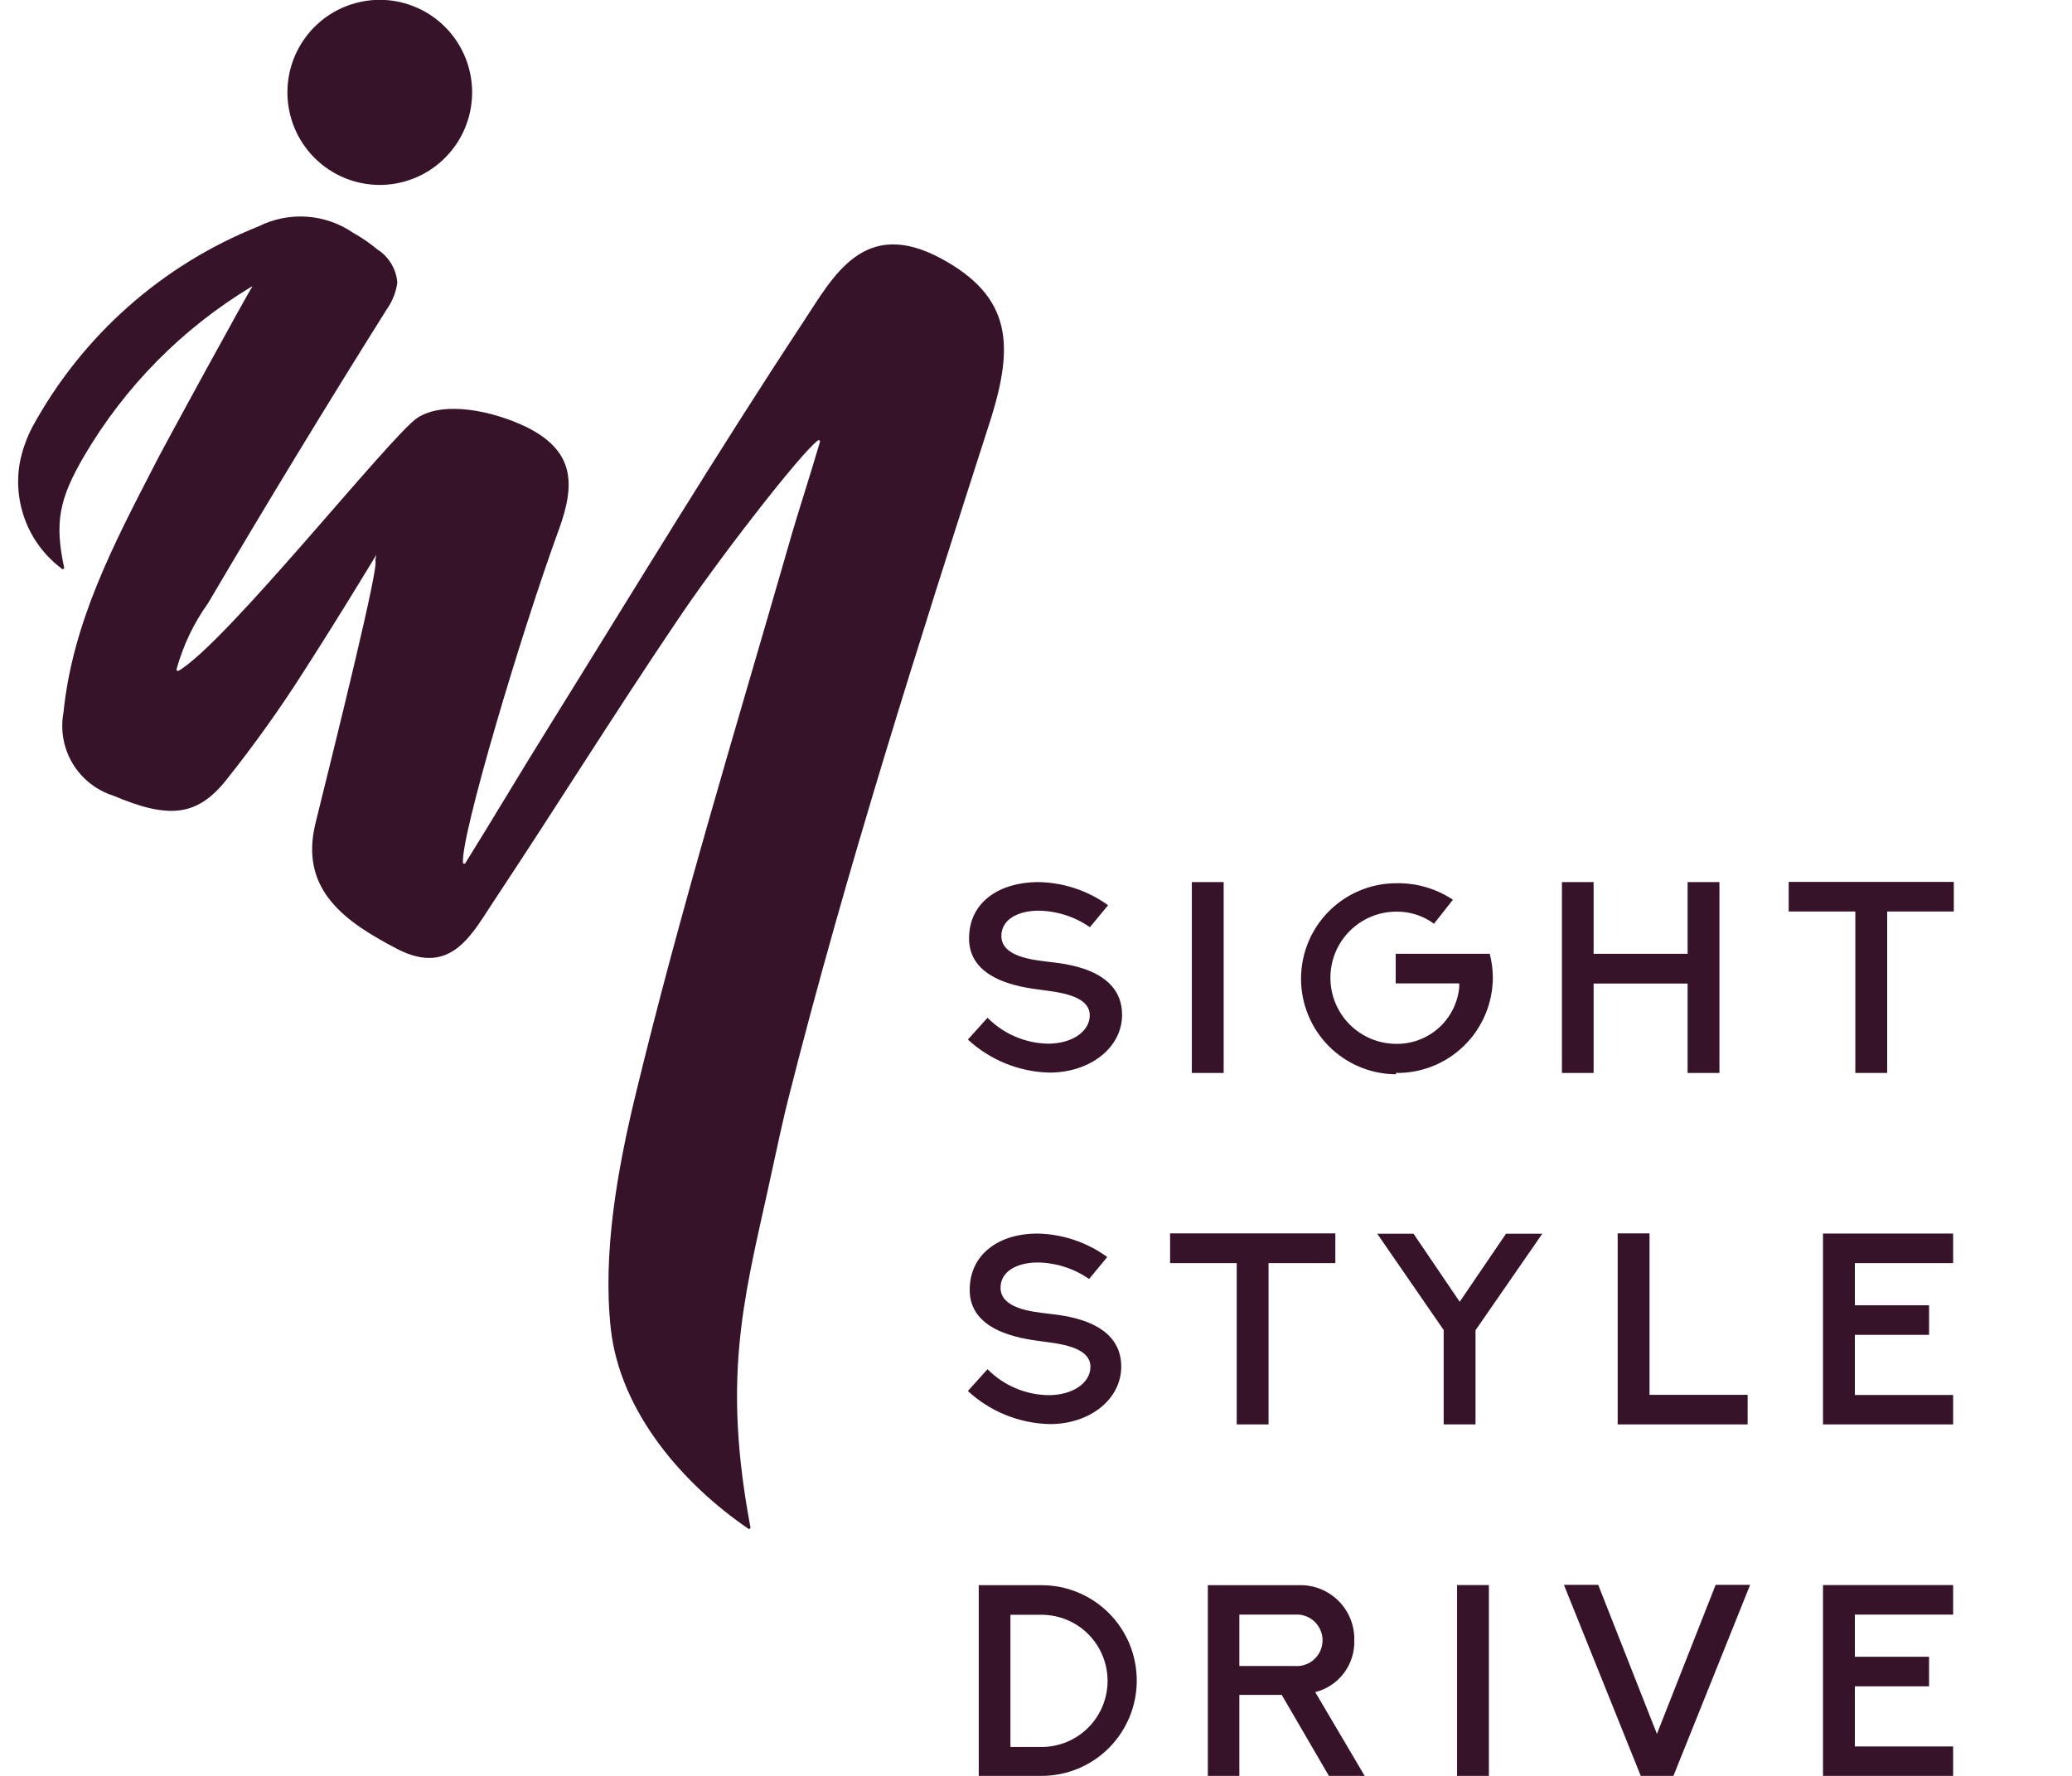
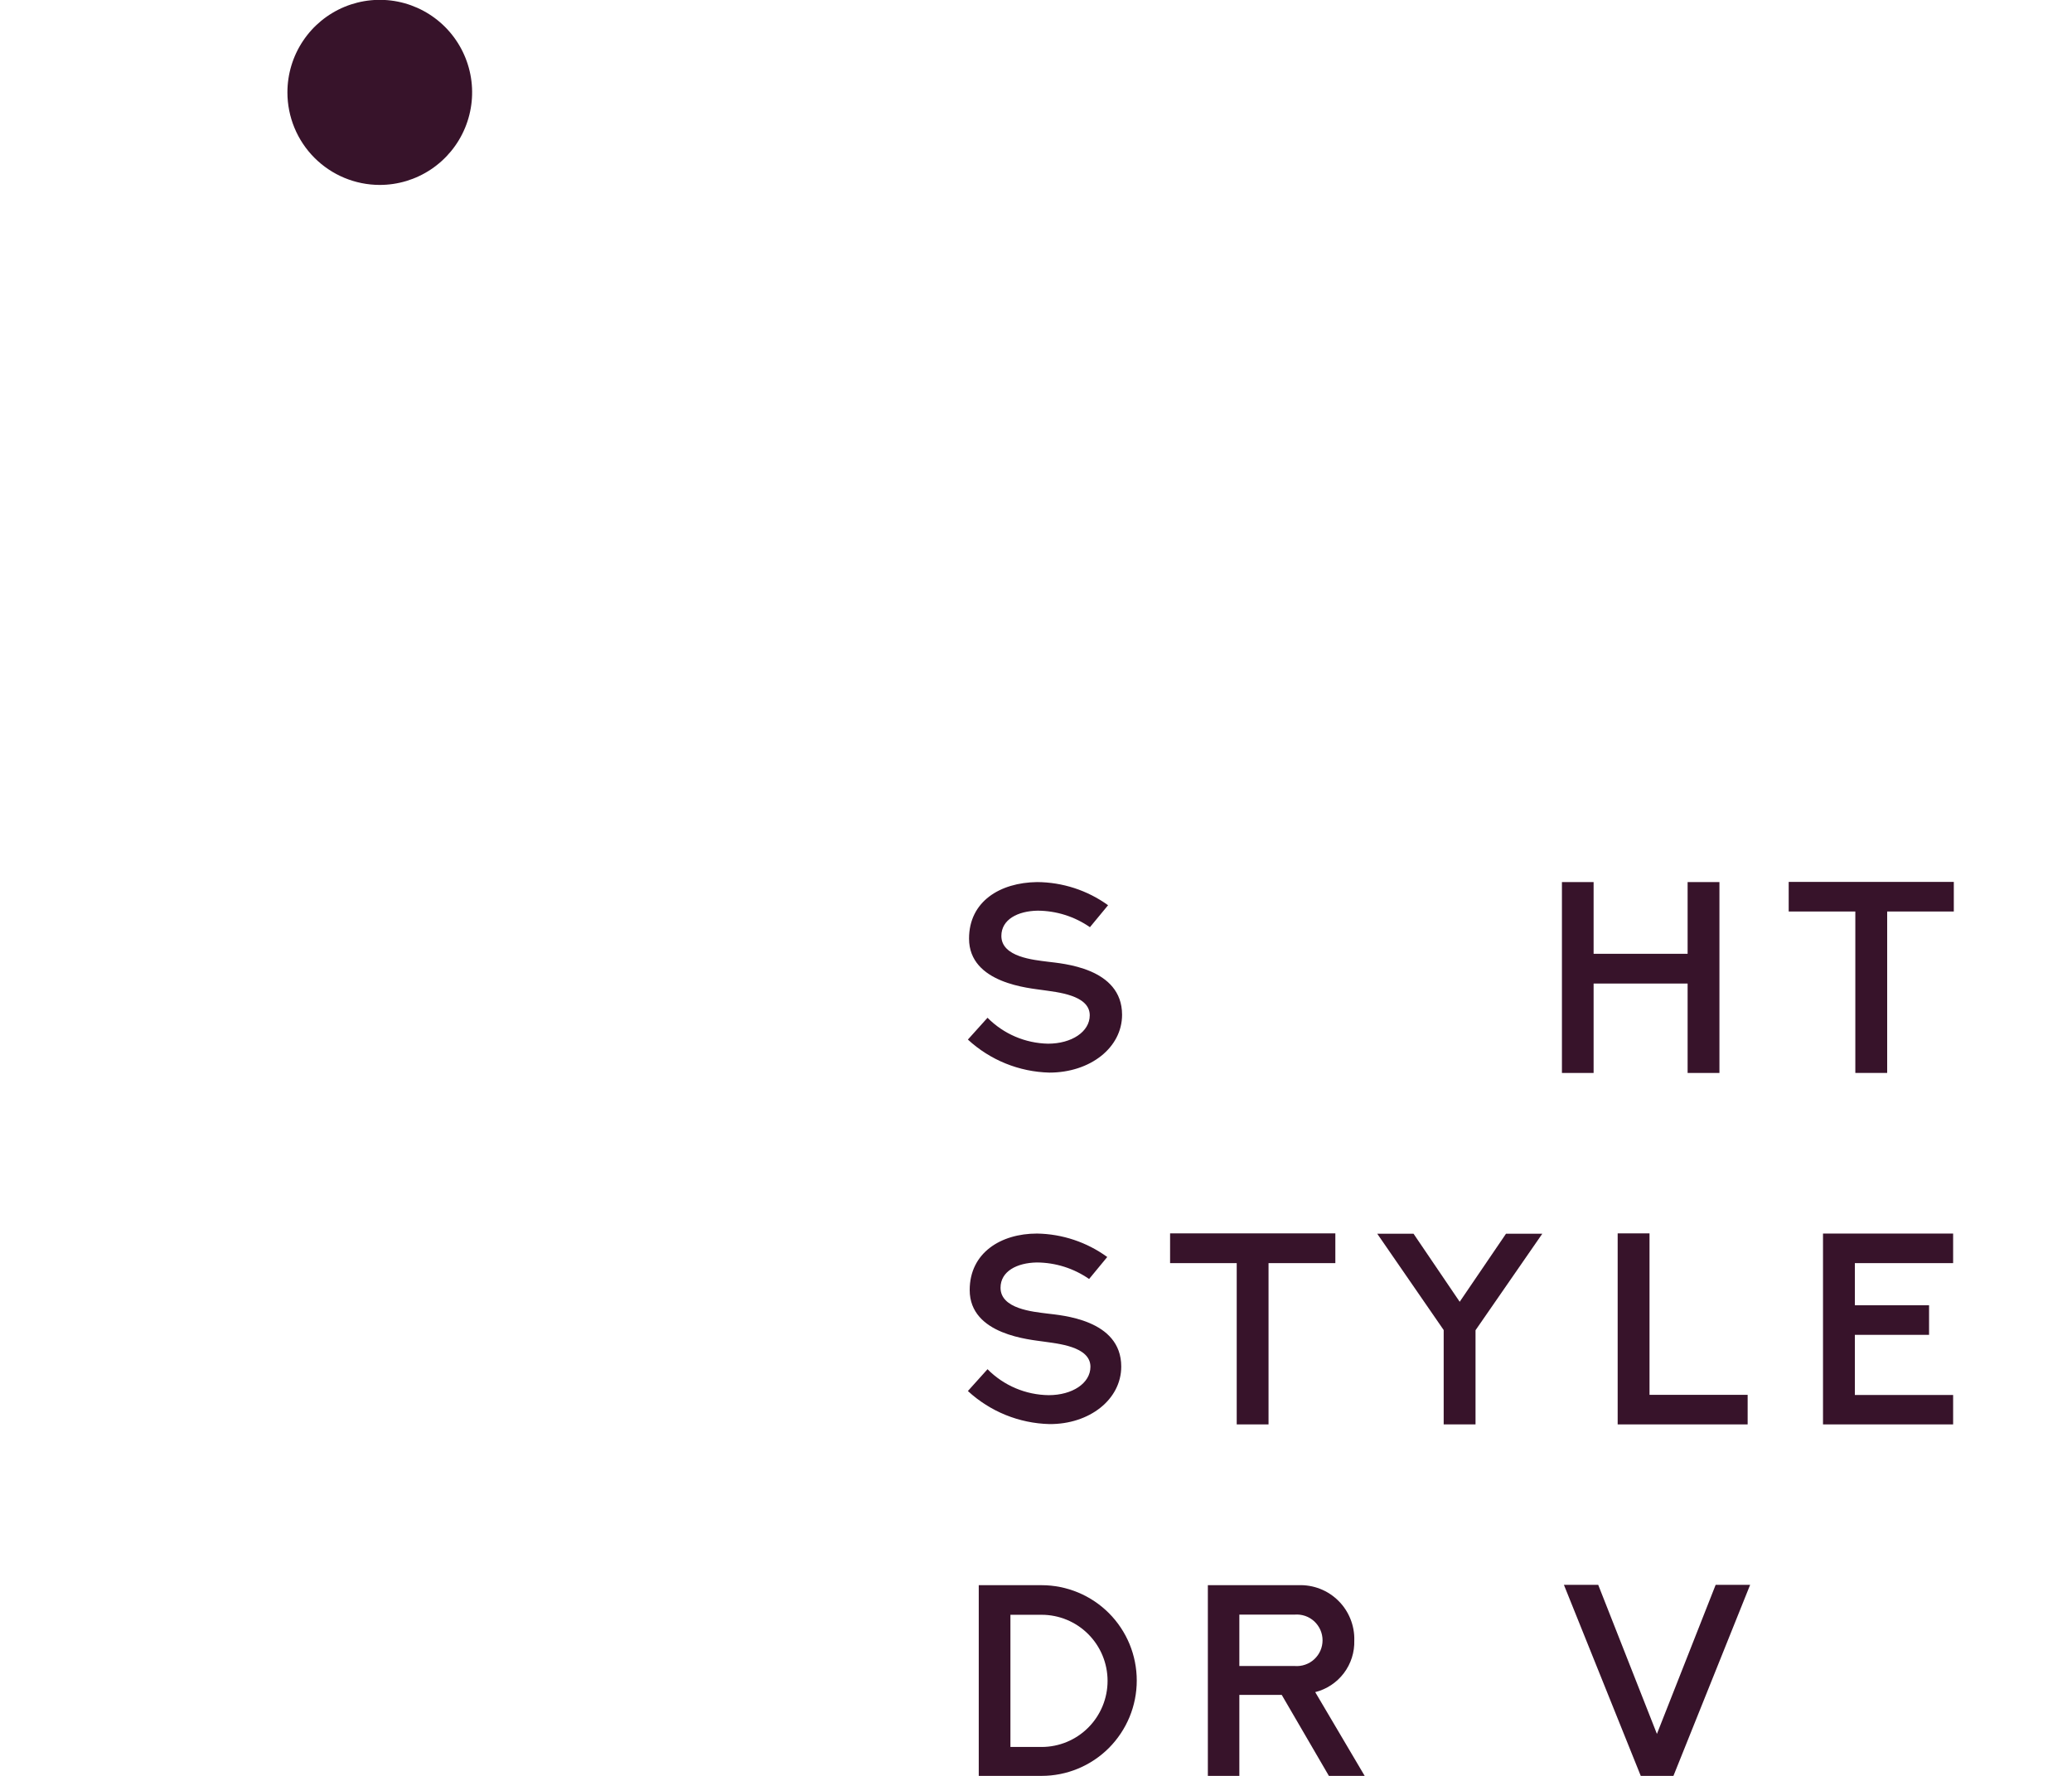
<svg xmlns="http://www.w3.org/2000/svg" width="70" height="60" viewBox="0 0 70 60" fill="none">
  <g clip-path="url(#clip0)">
    <path d="M32.738 31.712C32.738 33.236 34.805 33.386 35.245 33.453C35.685 33.52 36.816 33.61 36.816 34.302C36.816 34.86 36.203 35.262 35.407 35.262C34.637 35.247 33.904 34.933 33.362 34.386L32.699 35.123C33.451 35.817 34.429 36.213 35.451 36.239C36.833 36.239 37.908 35.396 37.908 34.285C37.908 32.689 35.875 32.555 35.401 32.493C34.928 32.432 33.83 32.337 33.83 31.622C33.83 31.064 34.387 30.779 35.056 30.768C35.687 30.771 36.303 30.965 36.822 31.326L37.435 30.584C36.735 30.079 35.895 29.806 35.033 29.802C33.785 29.819 32.738 30.455 32.738 31.712Z" fill="#37132A" />
-     <path d="M41.34 29.802H40.265V36.251H41.34V29.802Z" fill="#37132A" />
-     <path d="M47.152 36.25C47.58 36.258 48.005 36.18 48.402 36.021C48.8 35.862 49.162 35.626 49.467 35.325C49.773 35.025 50.015 34.667 50.181 34.272C50.347 33.876 50.433 33.452 50.434 33.023C50.432 32.754 50.397 32.485 50.328 32.225H47.152V33.224H49.297C49.3 33.276 49.3 33.328 49.297 33.38C49.24 33.903 48.992 34.386 48.599 34.735C48.207 35.083 47.699 35.273 47.174 35.268C46.583 35.268 46.016 35.032 45.598 34.614C45.18 34.195 44.946 33.627 44.946 33.034C44.946 32.442 45.18 31.874 45.598 31.455C46.016 31.037 46.583 30.801 47.174 30.801C47.631 30.794 48.077 30.937 48.445 31.209L49.085 30.399C48.52 30.023 47.853 29.828 47.174 29.841C46.32 29.841 45.501 30.181 44.897 30.786C44.293 31.391 43.954 32.212 43.954 33.068C43.954 33.924 44.293 34.745 44.897 35.35C45.501 35.955 46.32 36.295 47.174 36.295L47.152 36.25Z" fill="#37132A" />
    <path d="M53.838 33.23H57.014V36.251H58.089V29.802H57.014V32.225H53.838V29.802H52.768V36.251H53.838V33.23Z" fill="#37132A" />
    <path d="M60.429 30.796H62.68V36.25H63.756V30.796H66.007V29.796H60.429V30.796Z" fill="#37132A" />
    <path d="M37.88 46.171C37.88 44.574 35.847 44.44 35.373 44.379C34.9 44.318 33.802 44.223 33.802 43.508C33.802 42.95 34.359 42.665 35.028 42.654C35.659 42.657 36.275 42.851 36.794 43.212L37.407 42.469C36.716 41.967 35.887 41.69 35.033 41.677C33.808 41.677 32.76 42.33 32.76 43.586C32.76 45.11 34.827 45.261 35.267 45.328C35.708 45.395 36.839 45.484 36.839 46.177C36.839 46.735 36.226 47.137 35.429 47.137C34.652 47.128 33.91 46.813 33.362 46.26L32.699 46.997C33.451 47.691 34.429 48.088 35.451 48.114C36.805 48.125 37.88 47.282 37.88 46.171Z" fill="#37132A" />
    <path d="M41.781 48.125H42.856V42.676H45.113V41.671H39.53V42.676H41.781V48.125Z" fill="#37132A" />
    <path d="M49.314 43.982L47.754 41.682H46.528L48.773 44.937V48.125H49.849V44.943L52.105 41.682H50.879L49.314 43.982Z" fill="#37132A" />
    <path d="M54.651 41.671V48.125H59.042V47.126H55.727V41.671H54.651Z" fill="#37132A" />
    <path d="M61.588 48.125H65.984V47.131H62.664V45.099H65.171V44.1H62.664V42.676H65.984V41.677H61.588V48.125Z" fill="#37132A" />
    <path d="M35.189 53.557H33.066V60H35.189C35.611 60 36.029 59.917 36.42 59.755C36.81 59.593 37.164 59.356 37.463 59.057C37.761 58.757 37.998 58.402 38.16 58.011C38.321 57.621 38.404 57.202 38.404 56.779C38.404 56.356 38.321 55.937 38.16 55.546C37.998 55.155 37.761 54.8 37.463 54.501C37.164 54.202 36.81 53.965 36.42 53.803C36.029 53.641 35.611 53.557 35.189 53.557ZM35.189 59.023H34.136V54.557H35.189C35.78 54.557 36.347 54.792 36.765 55.211C37.183 55.63 37.418 56.198 37.418 56.79C37.418 57.382 37.183 57.95 36.765 58.369C36.347 58.788 35.78 59.023 35.189 59.023Z" fill="#37132A" />
    <path d="M45.753 55.422C45.76 55.174 45.715 54.926 45.622 54.696C45.529 54.465 45.391 54.256 45.214 54.082C45.038 53.907 44.828 53.77 44.596 53.68C44.365 53.59 44.118 53.548 43.87 53.557H40.806V60H41.87V57.264H43.302L44.895 60H46.104L44.433 57.17C44.819 57.073 45.16 56.847 45.401 56.529C45.641 56.211 45.765 55.821 45.753 55.422ZM43.748 56.288H41.87V54.551H43.742C43.861 54.542 43.982 54.557 44.095 54.596C44.209 54.635 44.313 54.698 44.401 54.779C44.489 54.861 44.559 54.96 44.608 55.07C44.656 55.18 44.681 55.299 44.681 55.419C44.681 55.54 44.656 55.658 44.608 55.769C44.559 55.879 44.489 55.978 44.401 56.059C44.313 56.141 44.209 56.203 44.095 56.242C43.982 56.282 43.861 56.297 43.742 56.288H43.748Z" fill="#37132A" />
-     <path d="M50.3 53.552H49.225V60H50.3V53.552Z" fill="#37132A" />
    <path d="M55.977 58.582L53.994 53.546H52.835L55.431 60H56.535L59.126 53.546H57.961L55.977 58.582Z" fill="#37132A" />
-     <path d="M61.588 60H65.984V59.006H62.664V56.974H65.171V55.975H62.664V54.551H65.984V53.552H61.588V60Z" fill="#37132A" />
    <path d="M12.824 6.248C13.442 6.249 14.046 6.066 14.559 5.723C15.073 5.38 15.474 4.893 15.711 4.321C15.948 3.75 16.011 3.121 15.891 2.515C15.771 1.908 15.474 1.35 15.038 0.912C14.602 0.475 14.046 0.176 13.441 0.055C12.835 -0.066 12.208 -0.004 11.637 0.232C11.067 0.469 10.579 0.869 10.236 1.384C9.893 1.898 9.71 2.502 9.71 3.121C9.71 3.949 10.038 4.744 10.622 5.33C11.206 5.916 11.998 6.246 12.824 6.248Z" fill="#37132A" />
-     <path d="M31.79 8.732C29.183 7.331 28.158 9.329 27.143 10.87C24.168 15.381 21.371 20.009 18.507 24.615C17.566 26.123 16.663 27.652 15.722 29.16C15.718 29.167 15.712 29.173 15.705 29.177C15.698 29.181 15.69 29.183 15.682 29.183C15.675 29.183 15.667 29.181 15.66 29.177C15.653 29.173 15.647 29.167 15.643 29.16C15.538 28.323 17.616 21.344 18.886 17.877C19.443 16.341 19.41 15.23 17.772 14.421C16.602 13.863 14.986 13.544 14.106 14.114C13.225 14.683 7.642 21.735 6.027 22.667C5.993 22.667 5.96 22.667 5.965 22.611C6.185 21.809 6.545 21.053 7.03 20.378C9.002 17.028 11.015 13.717 13.069 10.446C13.254 10.185 13.374 9.885 13.42 9.569C13.42 9.569 13.42 9.53 13.42 9.513C13.397 9.293 13.325 9.08 13.208 8.892C13.091 8.703 12.933 8.543 12.746 8.425C12.493 8.214 12.22 8.027 11.933 7.867C11.467 7.548 10.925 7.359 10.363 7.321C9.801 7.283 9.238 7.396 8.734 7.649C5.479 8.946 2.777 11.341 1.096 14.421C0.894 14.805 0.75 15.217 0.667 15.644C0.55 16.314 0.623 17.005 0.875 17.637C1.128 18.269 1.552 18.818 2.099 19.222C2.106 19.227 2.115 19.23 2.124 19.229C2.133 19.229 2.142 19.226 2.149 19.22C2.157 19.215 2.162 19.207 2.165 19.199C2.168 19.19 2.168 19.181 2.165 19.172C1.848 17.665 1.982 16.877 2.845 15.403C4.223 13.056 6.165 11.09 8.495 9.687H8.523C8.395 9.854 5.436 15.27 5.241 15.671C3.865 18.346 2.455 20.992 2.143 24.085C2.036 24.674 2.147 25.282 2.454 25.796C2.762 26.31 3.245 26.694 3.815 26.877C5.681 27.669 6.645 27.597 7.631 26.368C8.598 25.156 9.498 23.893 10.328 22.583C11.142 21.316 11.933 20.032 12.713 18.748L12.679 18.938C12.835 19.044 11.37 24.934 10.657 27.82C10.1 30.098 11.71 31.17 13.443 32.074C15.276 33.001 15.961 31.516 16.713 30.399C18.775 27.29 20.747 24.124 22.842 21.02C24.179 19.01 27.06 15.292 27.634 14.879C27.642 14.874 27.651 14.871 27.66 14.872C27.669 14.872 27.677 14.875 27.685 14.88C27.692 14.886 27.697 14.894 27.7 14.902C27.703 14.911 27.703 14.92 27.701 14.929C27.361 16.101 26.971 17.263 26.637 18.441C24.859 24.615 22.976 30.757 21.466 37.01C20.864 39.494 20.352 42.347 20.636 44.898C20.953 47.734 23.104 50.163 25.288 51.654C25.316 51.654 25.361 51.654 25.355 51.614C24.419 46.657 25.088 44.038 25.912 40.331C26.224 38.88 26.508 37.596 26.631 37.127C28.592 29.366 31.038 21.729 33.49 14.103C34.236 11.68 34.197 10.027 31.79 8.732Z" fill="#37132A" />
  </g>
  <defs>
    <clipPath id="clip0">
      <rect width="68.571" height="60" fill="white" transform="translate(0.6)" />
    </clipPath>
  </defs>
</svg>